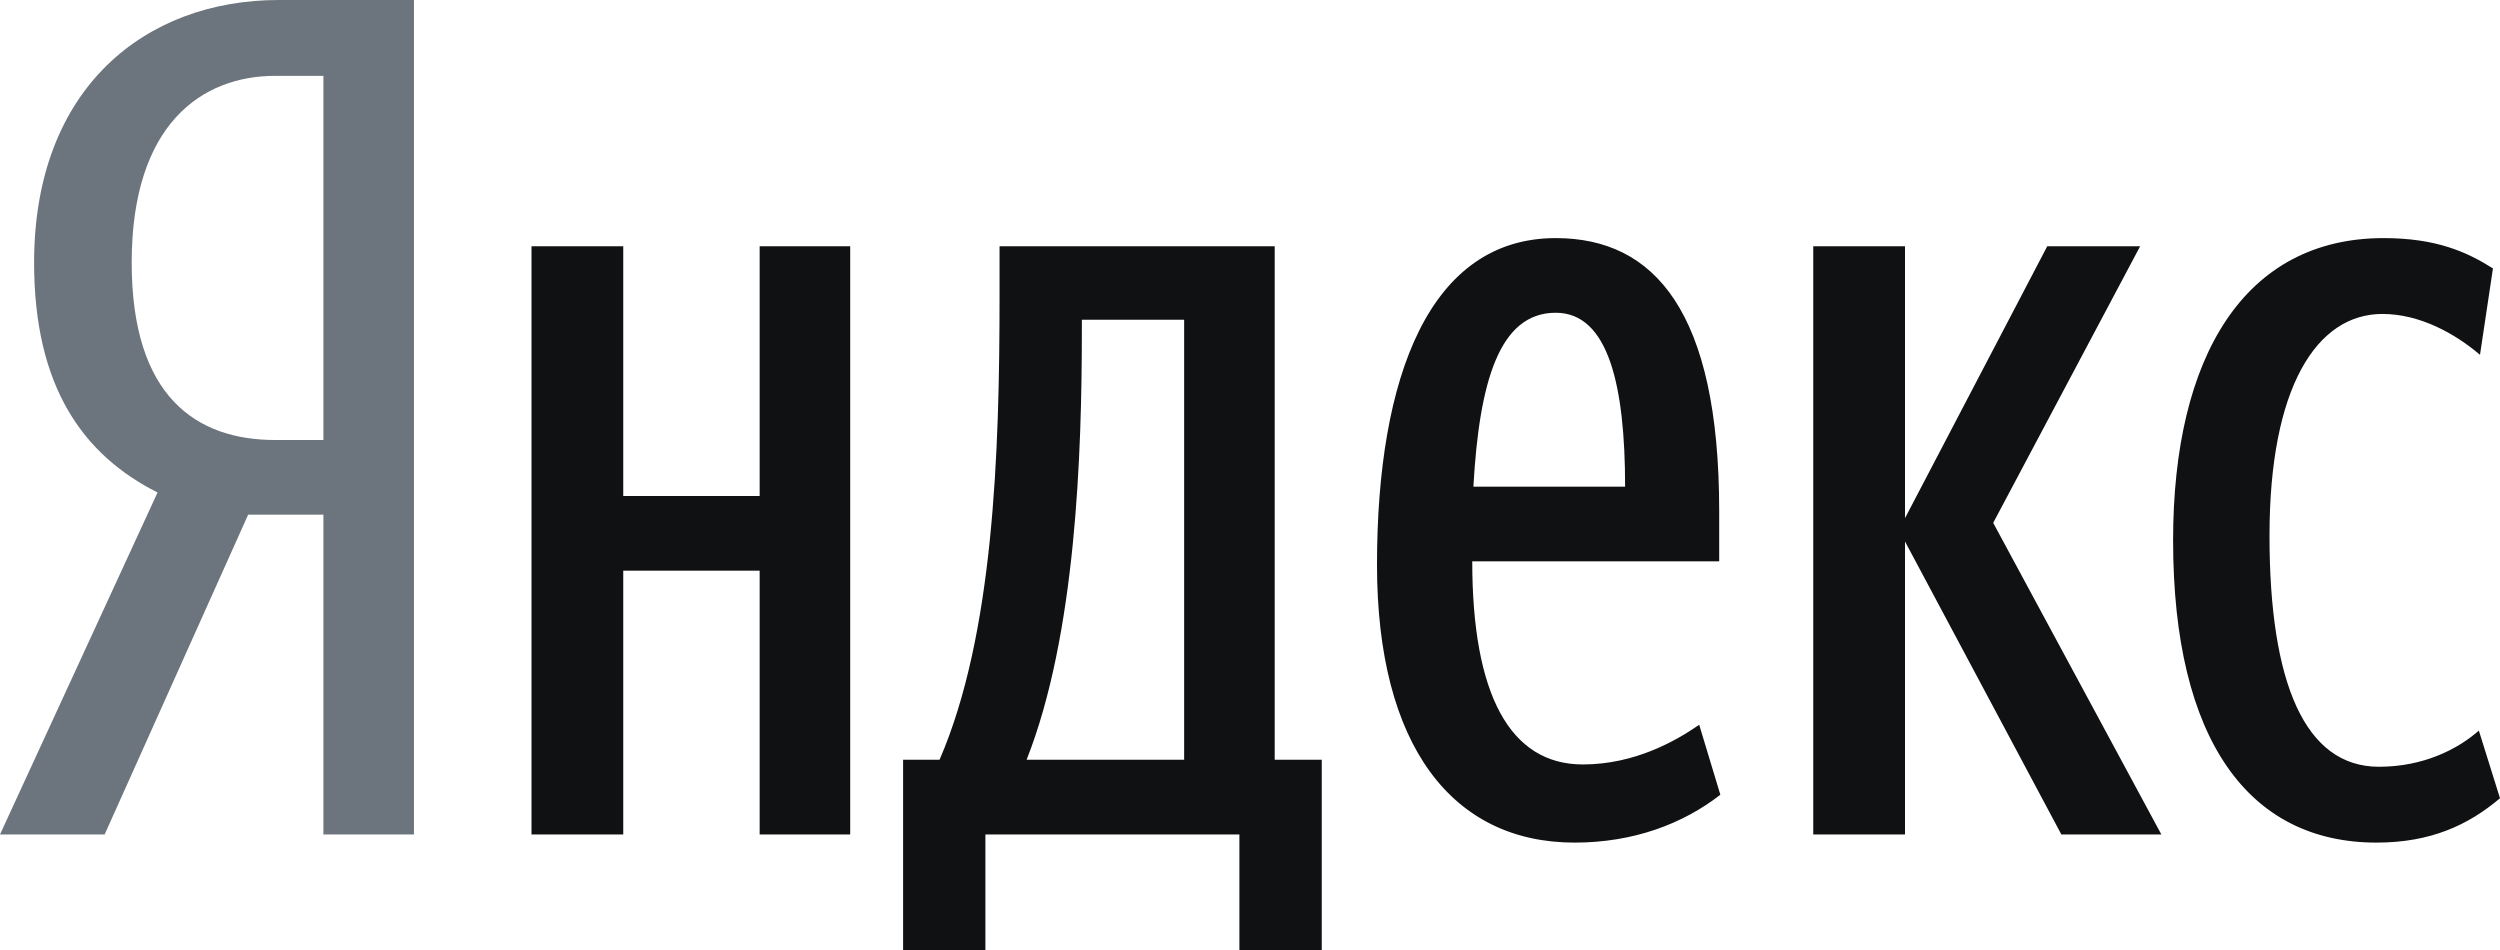
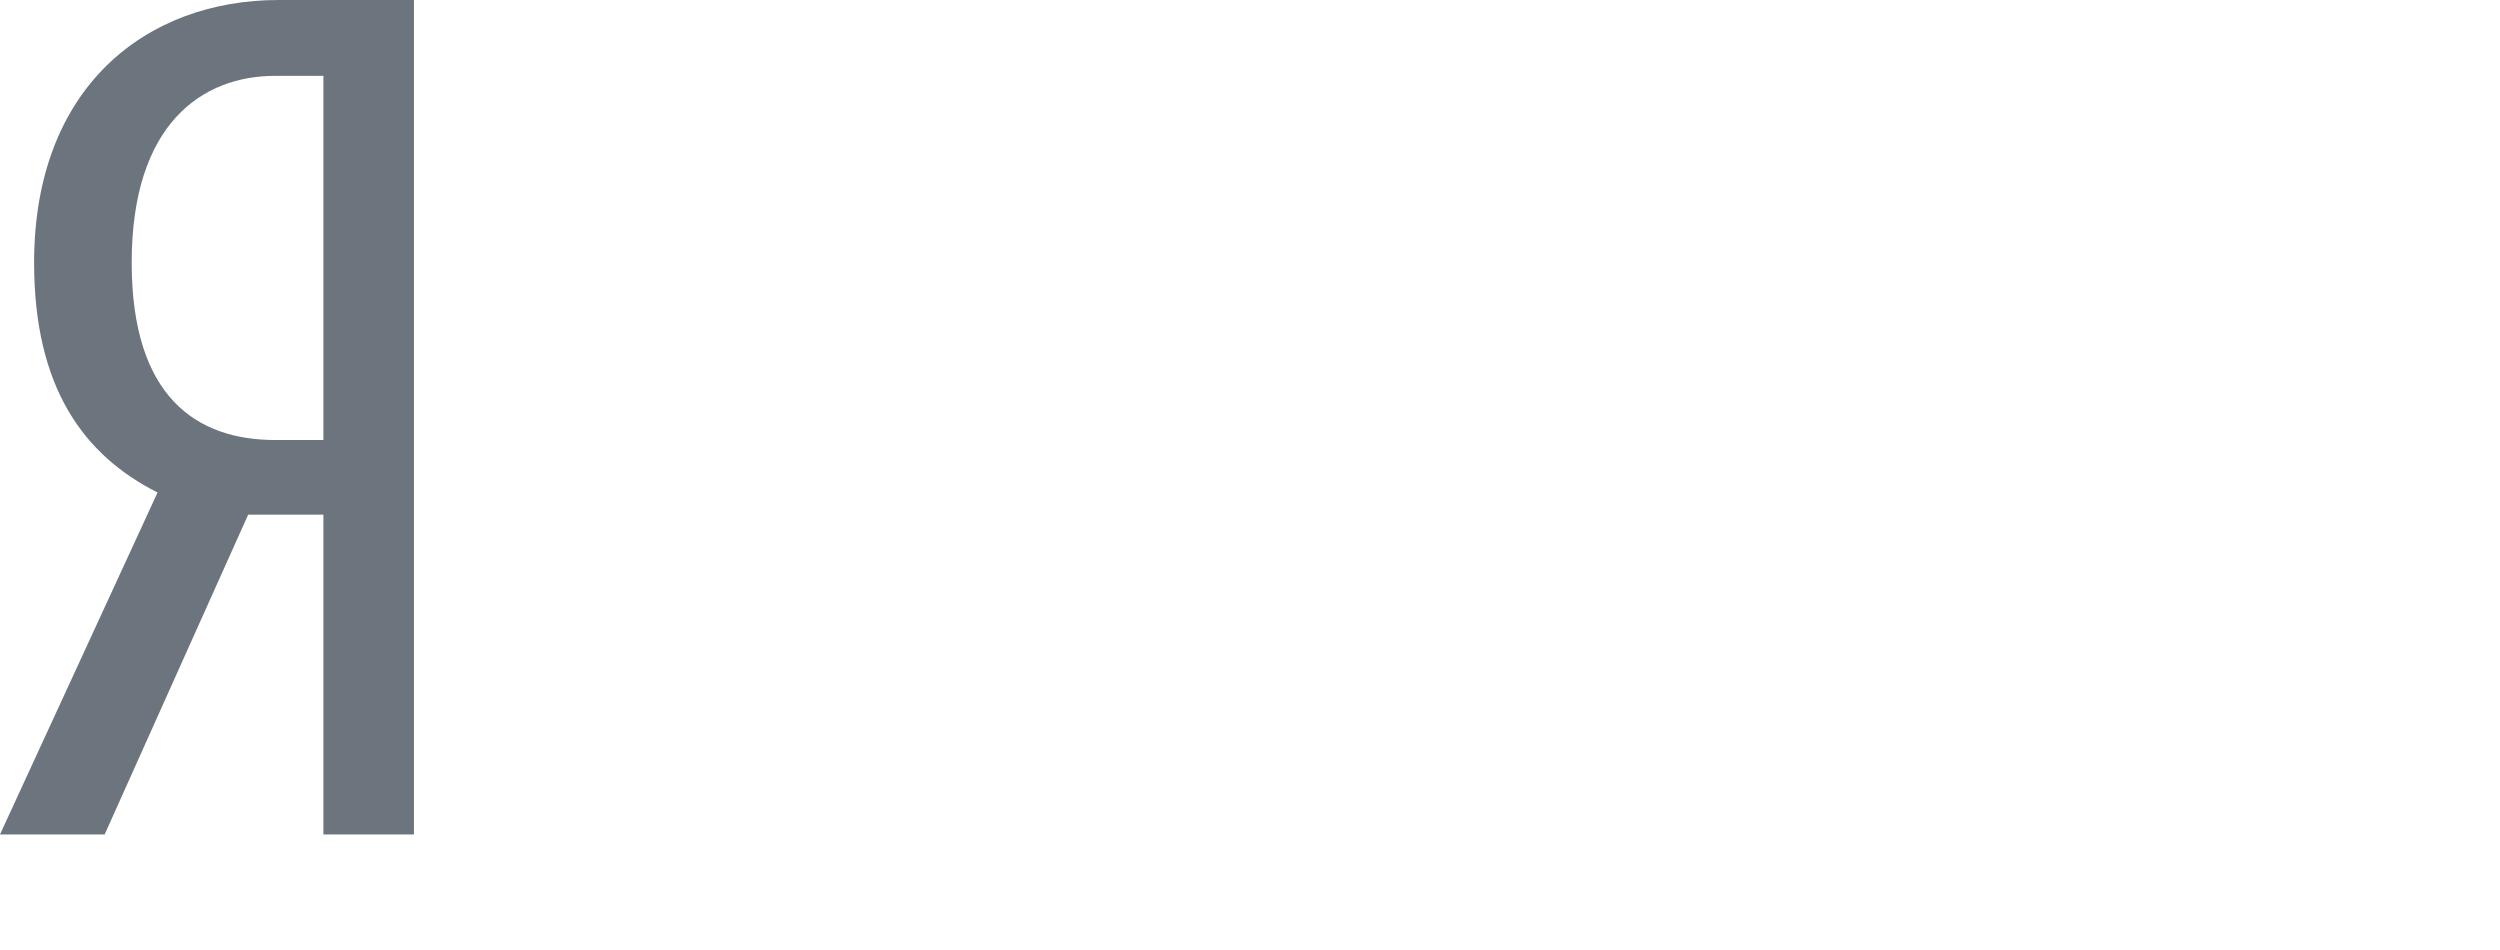
<svg xmlns="http://www.w3.org/2000/svg" width="50" height="19" viewBox="0 0 50 19" fill="none">
  <g clip-path="url(#clip0_272_9112)">
    <path d="M6.468 1.517H5.503C4.045 1.517 2.634 2.474 2.634 5.252C2.634 7.936 3.928 8.8 5.503 8.8H6.468V1.517ZM4.963 10.294L2.093 16.689H0L3.151 9.85C1.67 9.103 0.682 7.749 0.682 5.252C0.682 1.751 2.916 0 5.574 0H8.279V16.689H6.468V10.294H4.963Z" fill="#6C757D" />
-     <path d="M43.462 10.807C43.462 7.119 44.896 4.762 47.672 4.762C48.73 4.762 49.342 5.042 49.859 5.368L49.6 7.096C49.106 6.676 48.401 6.279 47.648 6.279C46.331 6.279 45.39 7.749 45.39 10.714C45.39 13.655 46.096 15.335 47.578 15.335C48.471 15.335 49.153 14.985 49.577 14.612L50 15.965C49.365 16.502 48.612 16.852 47.53 16.852C44.99 16.852 43.462 14.822 43.462 10.807ZM38.1 10.83V16.689H36.265V4.925H38.1V10.363L40.945 4.925H42.803L39.864 10.457L43.227 16.689H41.227L38.1 10.83ZM29.468 9.733H32.502C32.502 7.726 32.173 6.255 31.115 6.255C29.986 6.255 29.586 7.633 29.468 9.733ZM31.491 16.852C29.045 16.852 27.54 14.915 27.54 11.297C27.54 7.516 28.599 4.762 31.115 4.762C33.09 4.762 34.384 6.232 34.384 10.224V11.227H29.445C29.445 13.888 30.197 15.289 31.656 15.289C32.69 15.289 33.514 14.822 33.984 14.495L34.407 15.895C33.655 16.479 32.667 16.852 31.491 16.852ZM23.683 6.395H21.637V6.606C21.637 9.08 21.519 12.697 20.532 15.195H23.683V6.395ZM26.435 19H24.788V16.689H19.708V19H18.062V15.195H18.791C19.873 12.697 19.991 9.056 19.991 5.928V4.925H25.494V15.195H26.435V19ZM17.004 4.925V16.689H15.193V11.414H12.465V16.689H10.63V4.925H12.465V9.92H15.193V4.925H17.004Z" fill="#101113" />
  </g>
  <defs>
    <clipPath id="clip0_272_9112">
      <rect width="50" height="19" fill="white" />
    </clipPath>
  </defs>
</svg>